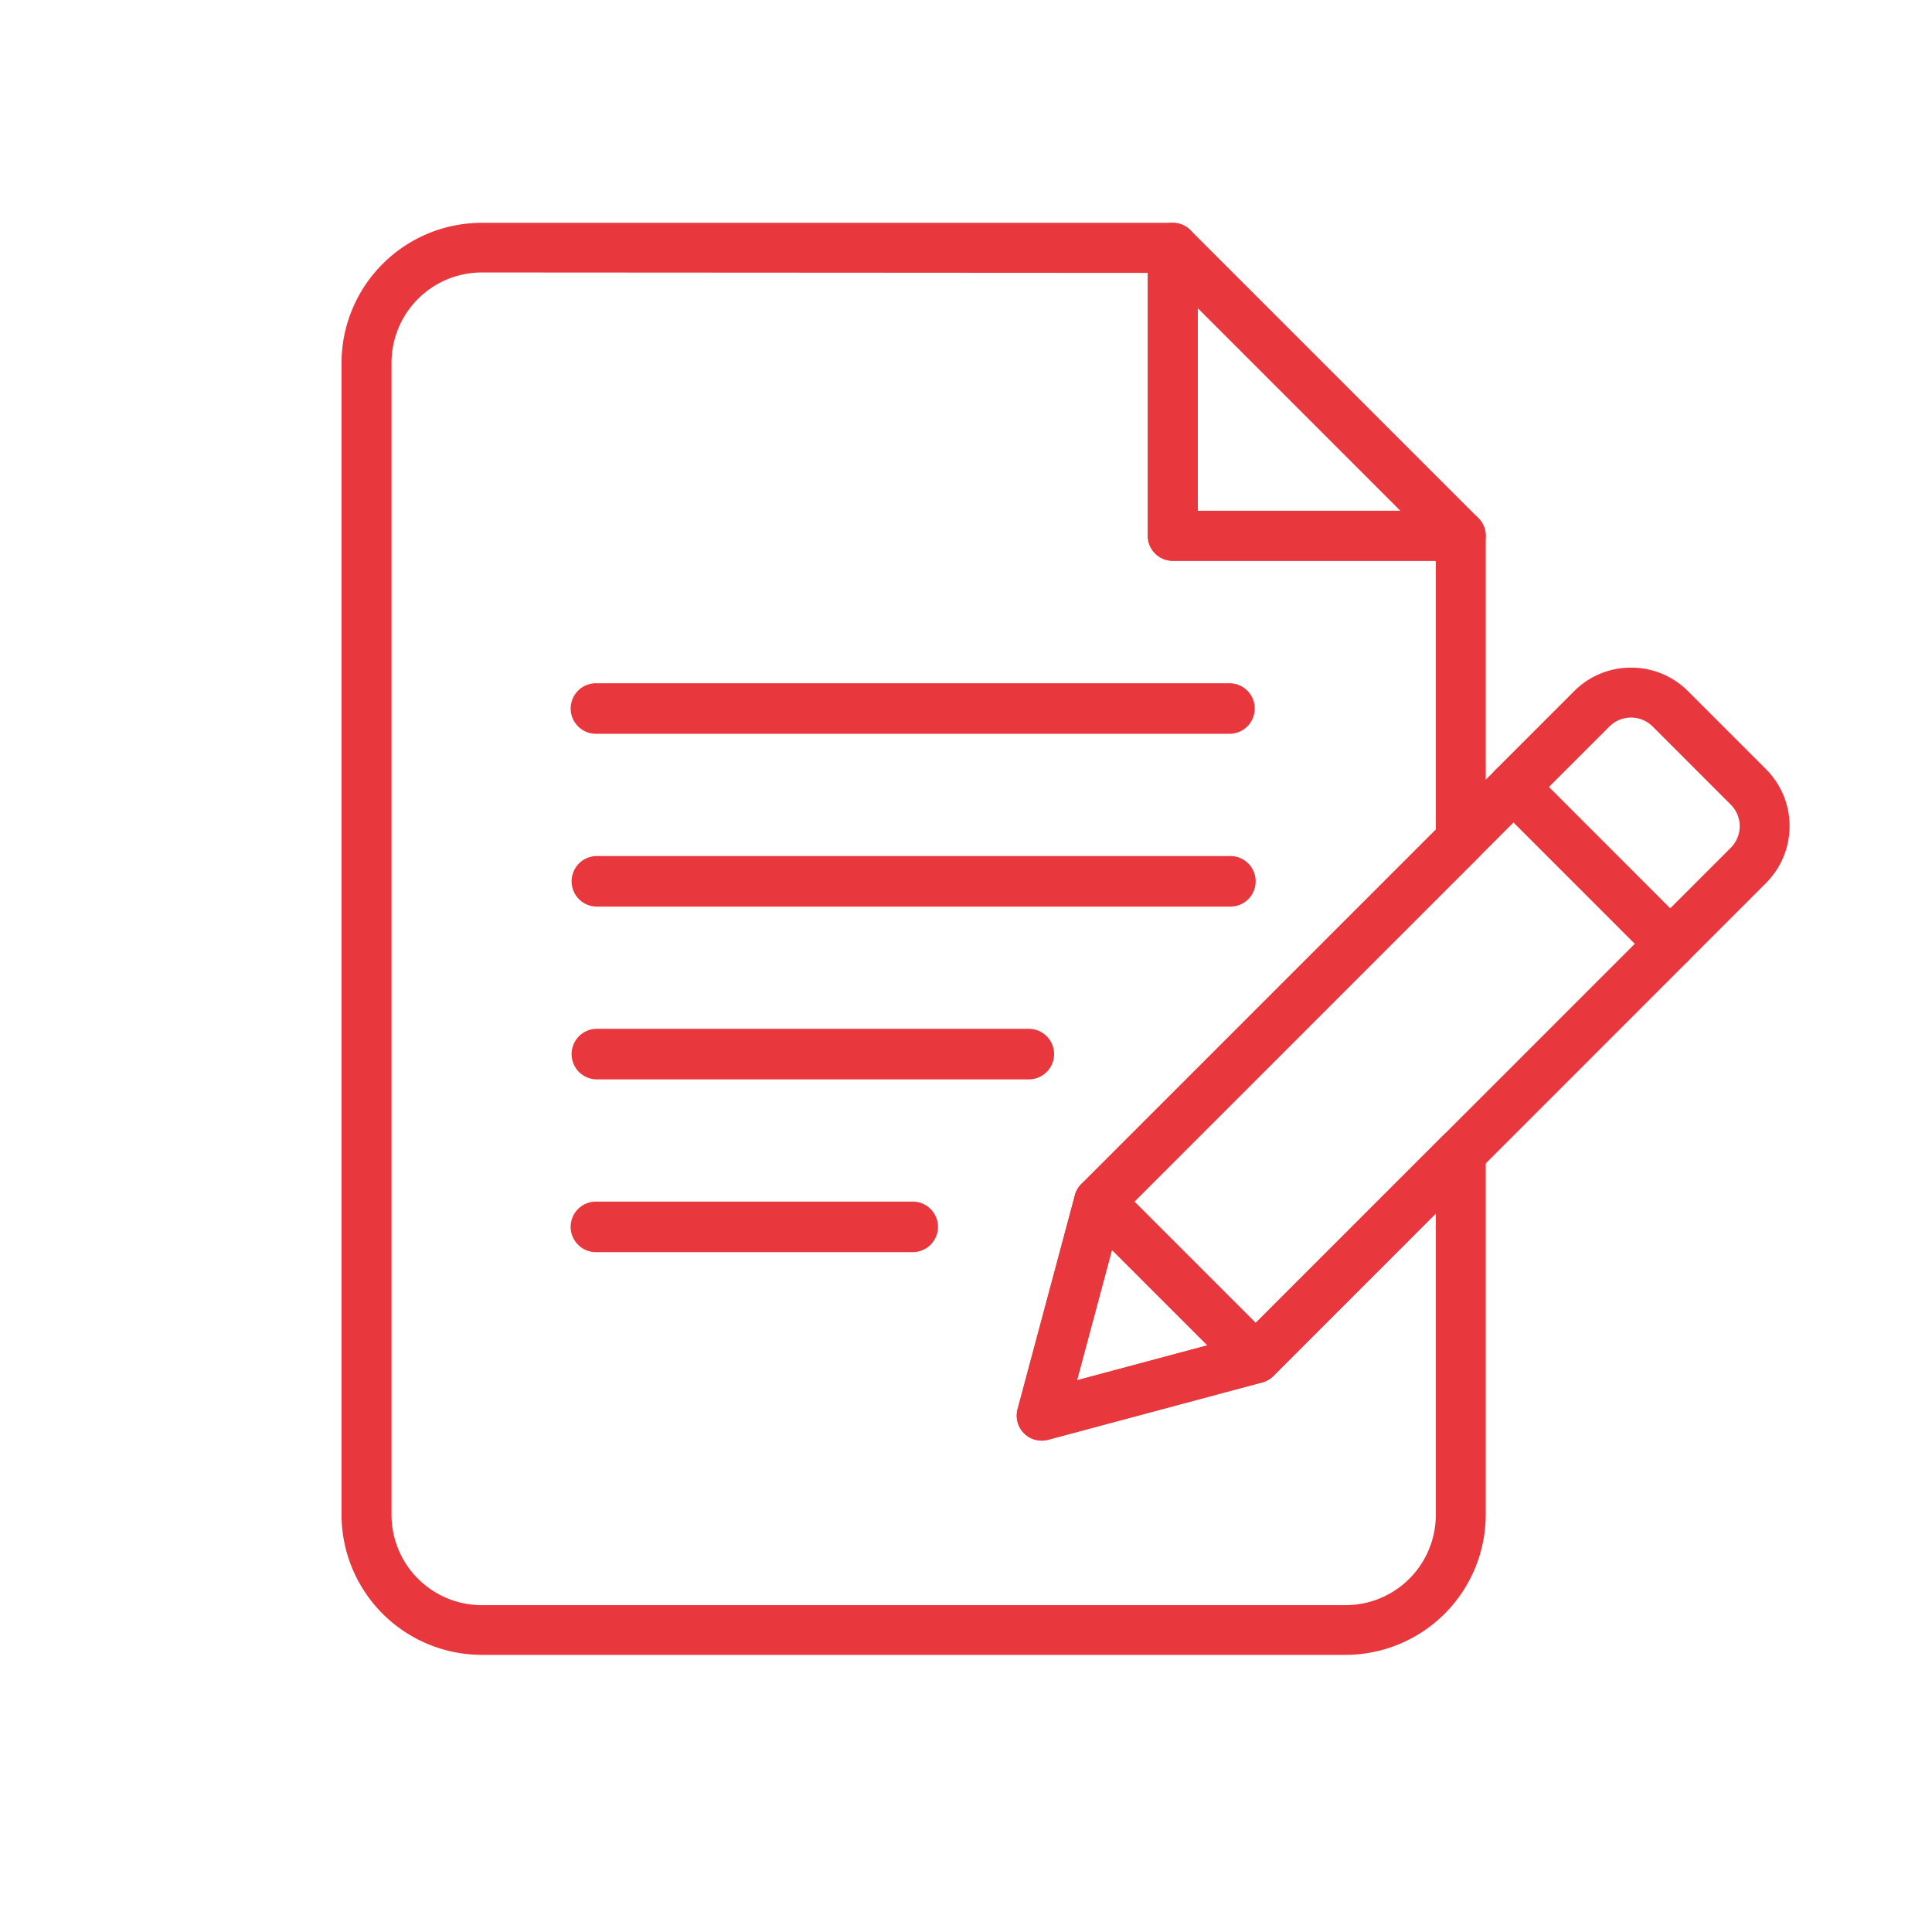
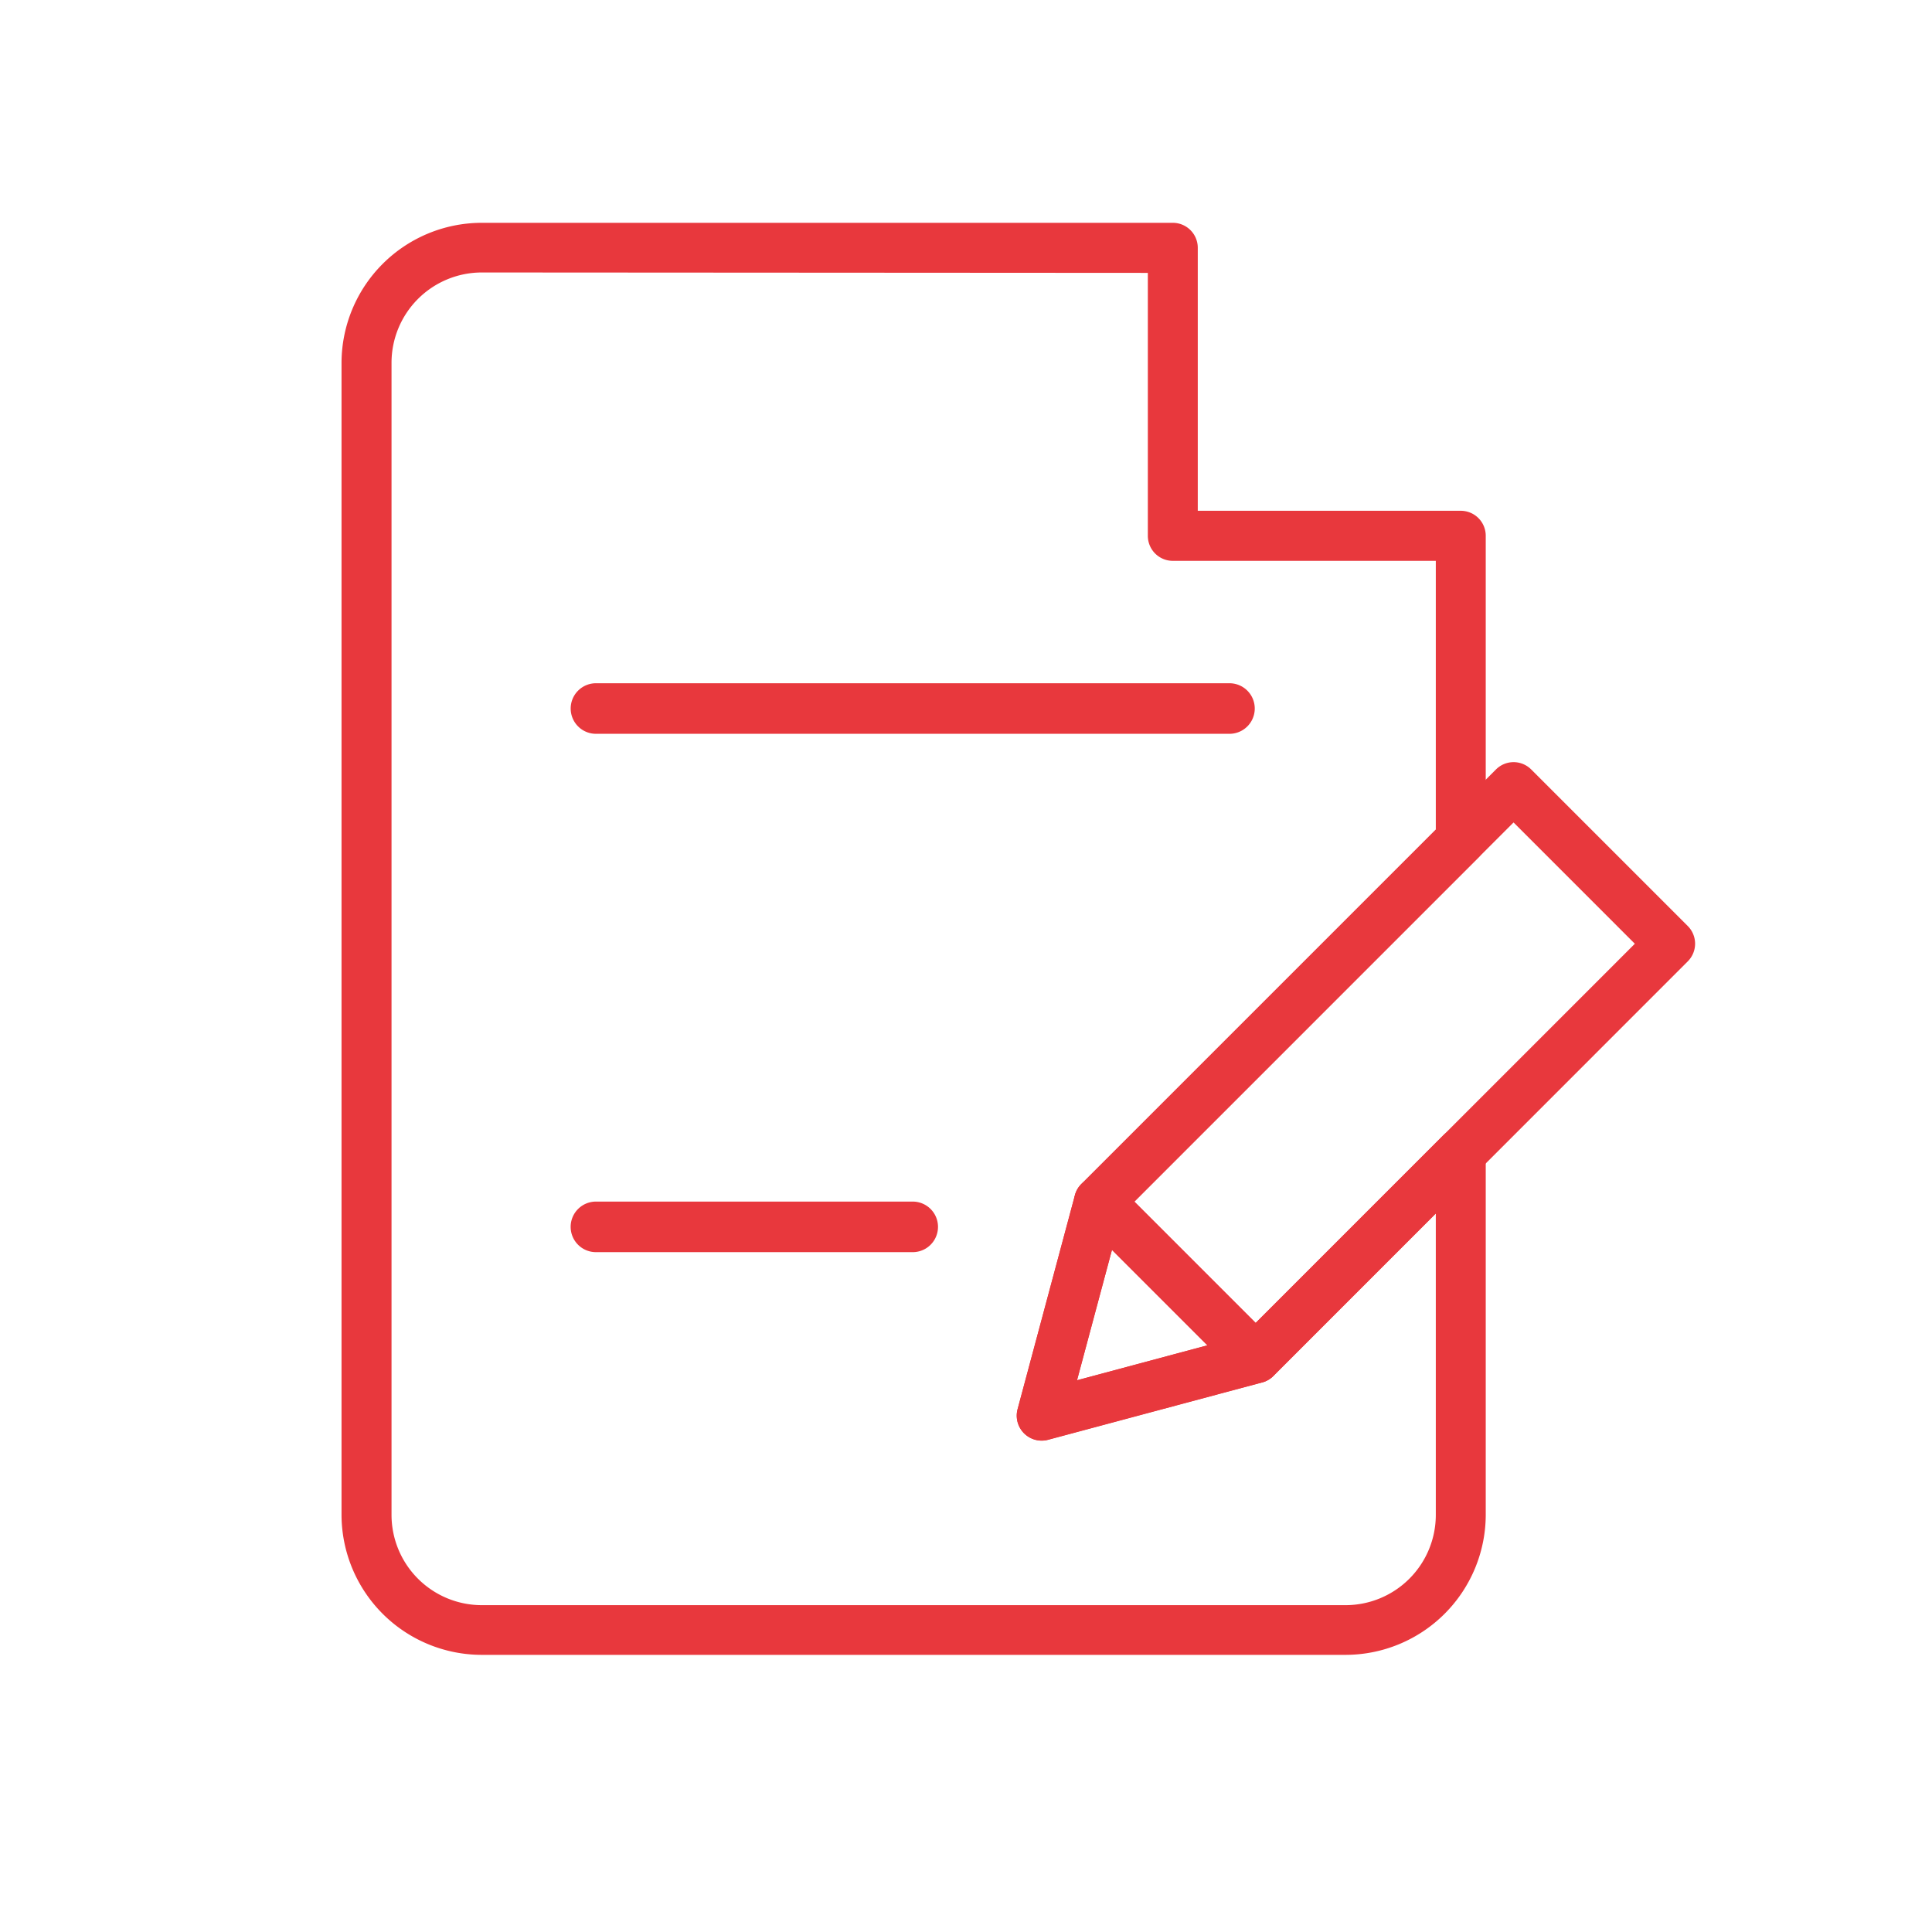
<svg xmlns="http://www.w3.org/2000/svg" height="58" viewBox="0 0 58 58" width="58">
  <clipPath id="a">
    <path d="m.025-.176h58v58h-58z" />
  </clipPath>
  <g clip-path="url(#a)" fill="#e8383d" transform="translate(-.025 .176)">
-     <path d="m821.8 568.909a.75.75 0 0 1 .531.22l8.645 8.645a.75.75 0 0 1 -.53 1.28h-8.646a.75.75 0 0 1 -.75-.75v-8.645a.75.75 0 0 1 .75-.75zm6.834 8.645-6.084-6.084v6.084z" transform="translate(-786.569 -562.396)" />
    <path d="m804.363 611.9h-25.935a4.213 4.213 0 0 1 -4.208-4.208v-34.575a4.213 4.213 0 0 1 4.208-4.208h20.747a.75.75 0 0 1 .75.75v7.895h7.895a.75.75 0 0 1 .75.75v9.13a.75.75 0 0 1 -.22.53l-10.717 10.718-1.333 4.974 4.975-1.333 6.015-6.016a.75.75 0 0 1 1.28.53v10.863a4.213 4.213 0 0 1 -4.207 4.2zm-25.934-41.5a2.711 2.711 0 0 0 -2.708 2.708v34.592a2.711 2.711 0 0 0 2.708 2.708h25.934a2.711 2.711 0 0 0 2.708-2.708v-9.048l-4.876 4.877a.75.75 0 0 1 -.336.194l-6.424 1.721a.75.75 0 0 1 -.919-.919l1.721-6.423a.75.75 0 0 1 .194-.336l10.64-10.64v-8.069h-7.895a.75.75 0 0 1 -.75-.75v-7.895z" transform="translate(-763.942 -562.396)" />
    <path d="m797.852 627.278h-9.51a.759.759 0 1 1 0-1.517h9.51a.759.759 0 0 1 0 1.517z" transform="translate(-770.399 -589.864)" />
-     <path d="m801.31 617.243h-12.967a.759.759 0 0 1 0-1.518h12.967a.759.759 0 0 1 0 1.518z" transform="translate(-770.399 -585.015)" />
-     <path d="m807.361 607.207h-19.018a.759.759 0 1 1 0-1.518h19.018a.759.759 0 0 1 0 1.518z" transform="translate(-770.399 -580.166)" />
    <path d="m807.361 597.171h-19.018a.759.759 0 1 1 0-1.517h19.018a.759.759 0 0 1 0 1.517z" transform="translate(-770.399 -575.318)" />
    <path d="m829.962 600.234a.748.748 0 0 1 .53.22l4.7 4.7a.75.75 0 0 1 0 1.061l-12.442 12.445a.75.75 0 0 1 -1.061 0l-4.7-4.7a.75.75 0 0 1 0-1.061l12.444-12.444a.748.748 0 0 1 .529-.221zm3.641 5.452-3.641-3.641-11.383 11.383 3.641 3.641z" transform="translate(-784.499 -577.53)" />
-     <path d="m845.121 594.747a2.4 2.4 0 0 1 1.705.7l2.352 2.352a2.418 2.418 0 0 1 0 3.411l-2.352 2.352a.75.75 0 0 1 -.53.22.75.75 0 0 1 -.53-.22l-4.7-4.7a.75.75 0 0 1 0-1.061l2.351-2.351a2.4 2.4 0 0 1 1.704-.703zm1.176 7.227 1.821-1.821a.915.915 0 0 0 0-1.291l-2.351-2.351a.919.919 0 0 0 -1.291 0l-1.82 1.82z" transform="translate(-796.132 -574.88)" />
    <path d="m814.188 632.234a.75.75 0 0 1 -.724-.944l1.721-6.423a.75.75 0 0 1 1.255-.336l4.7 4.7a.75.75 0 0 1 -.336 1.255l-6.423 1.721a.749.749 0 0 1 -.193.027zm2.109-5.724-1.049 3.914 3.914-1.049z" transform="translate(-782.89 -589.163)" />
  </g>
</svg>